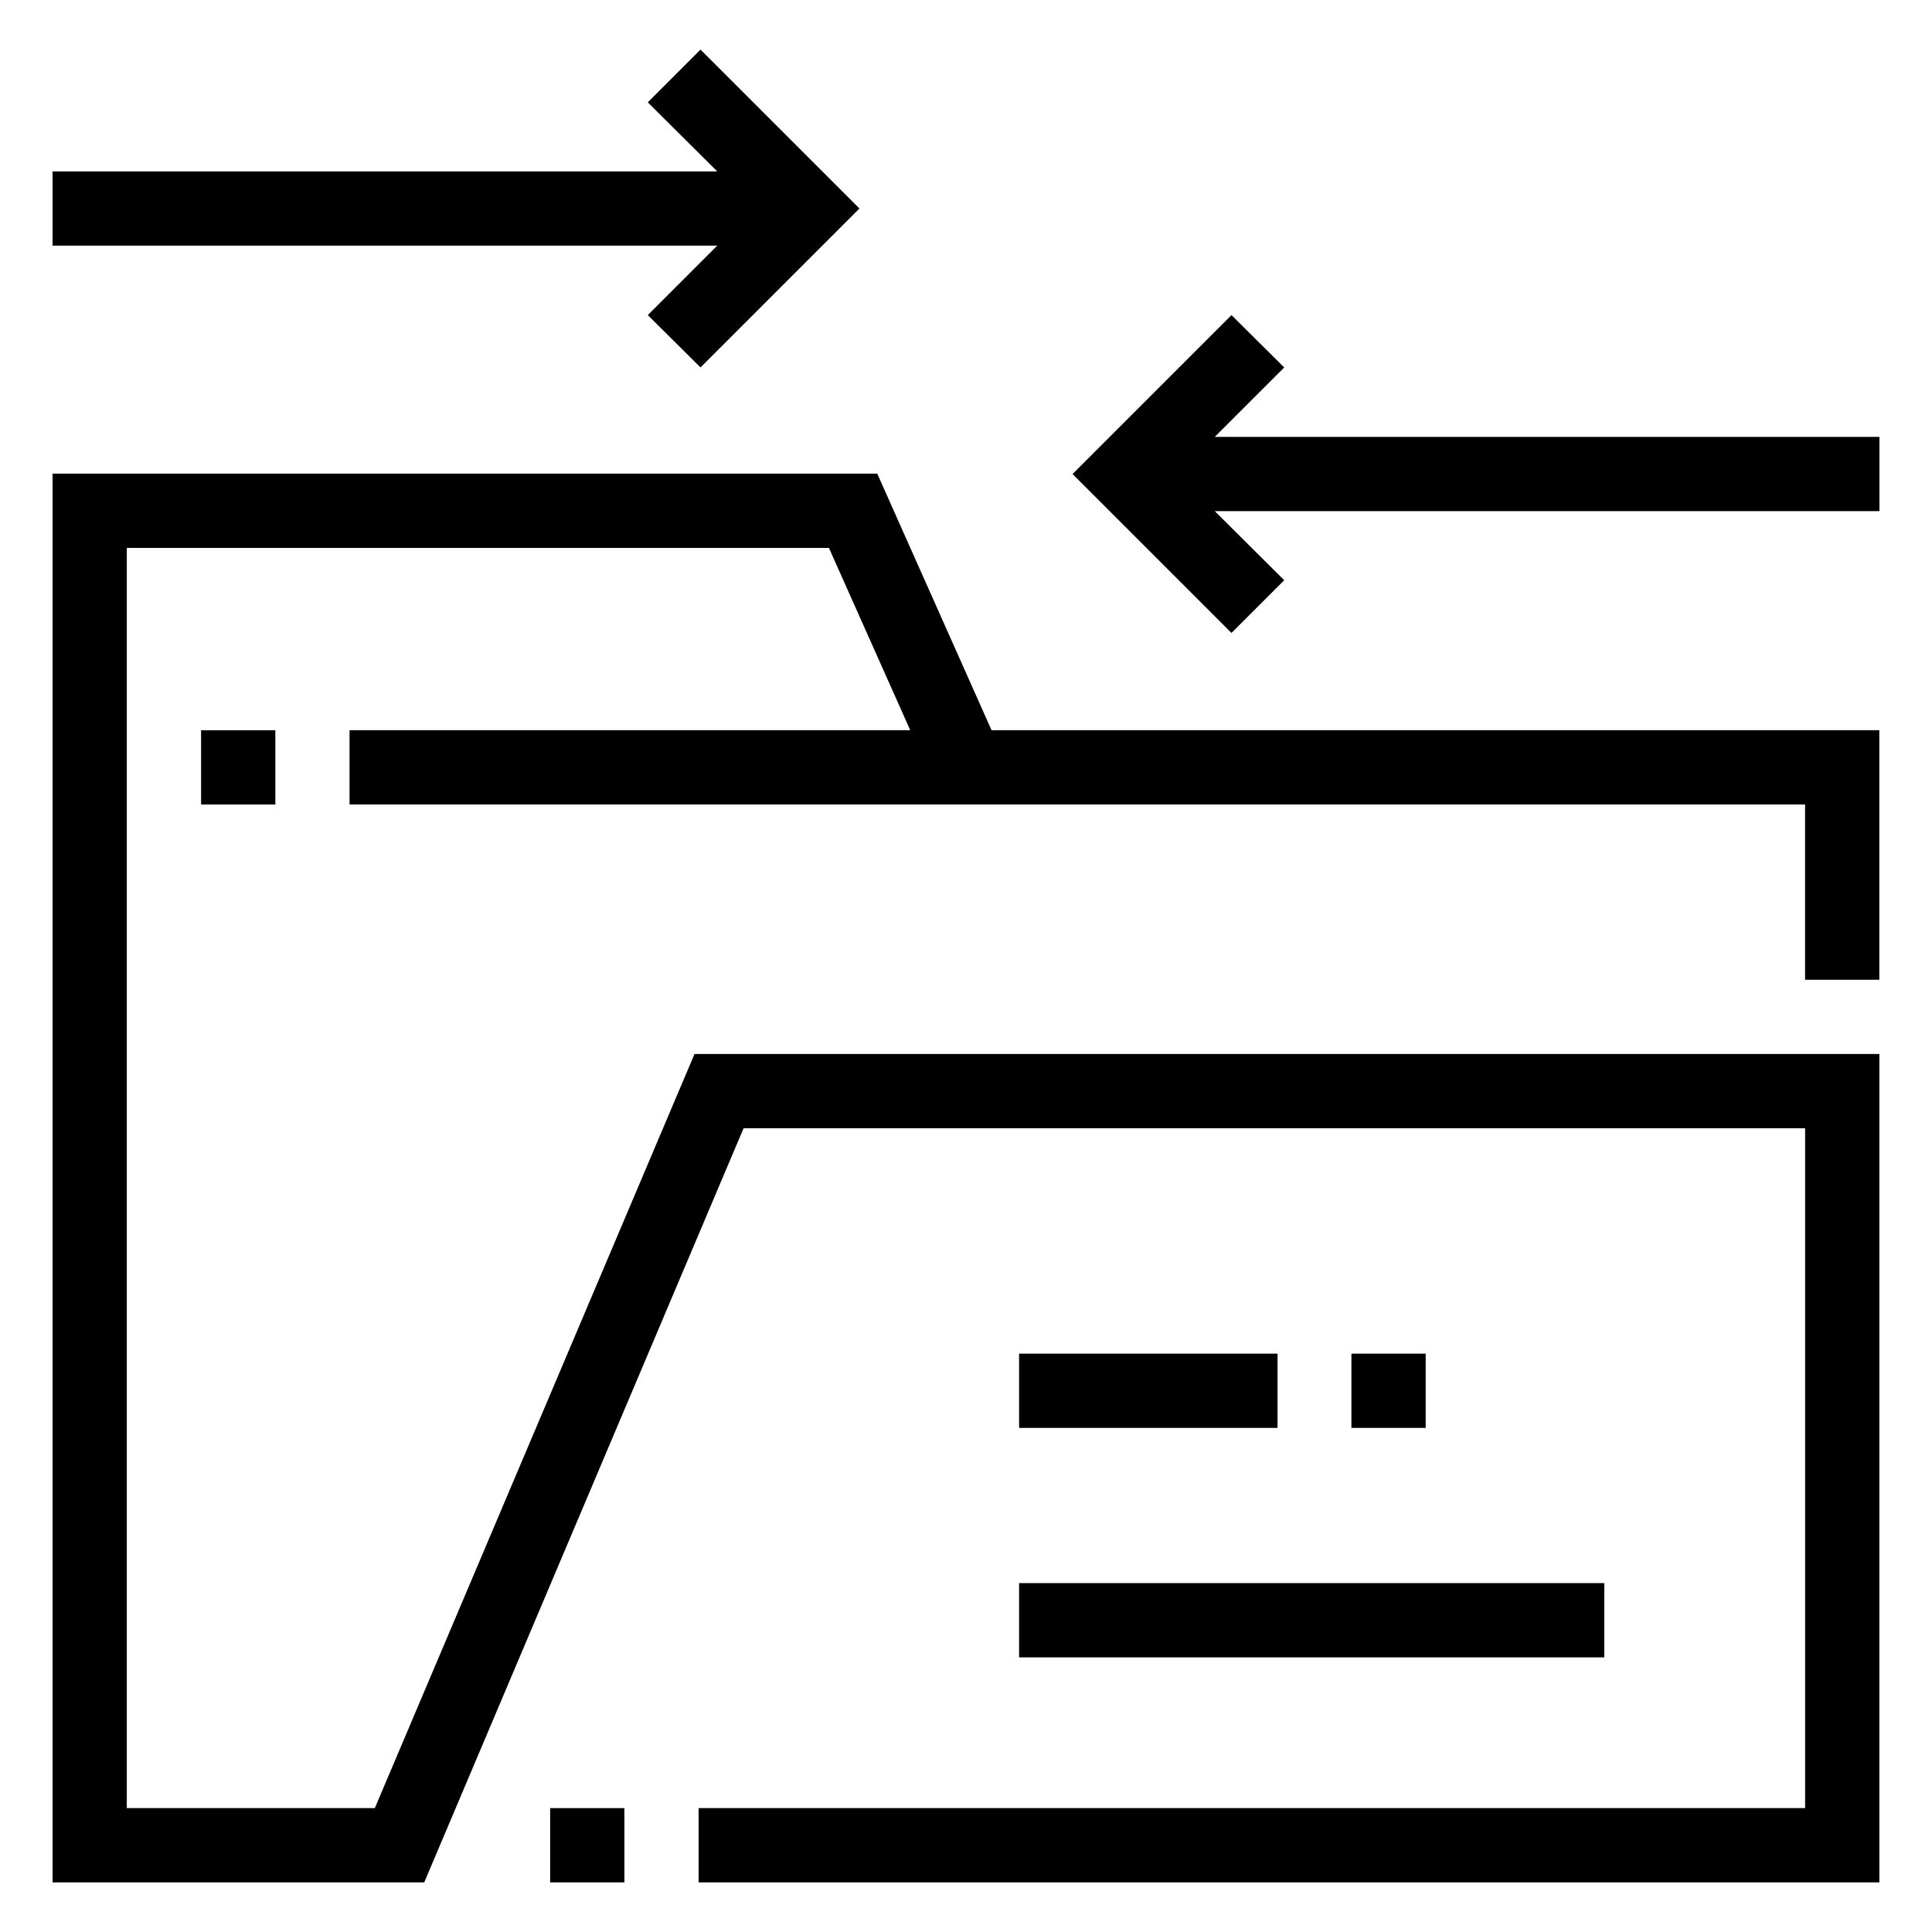
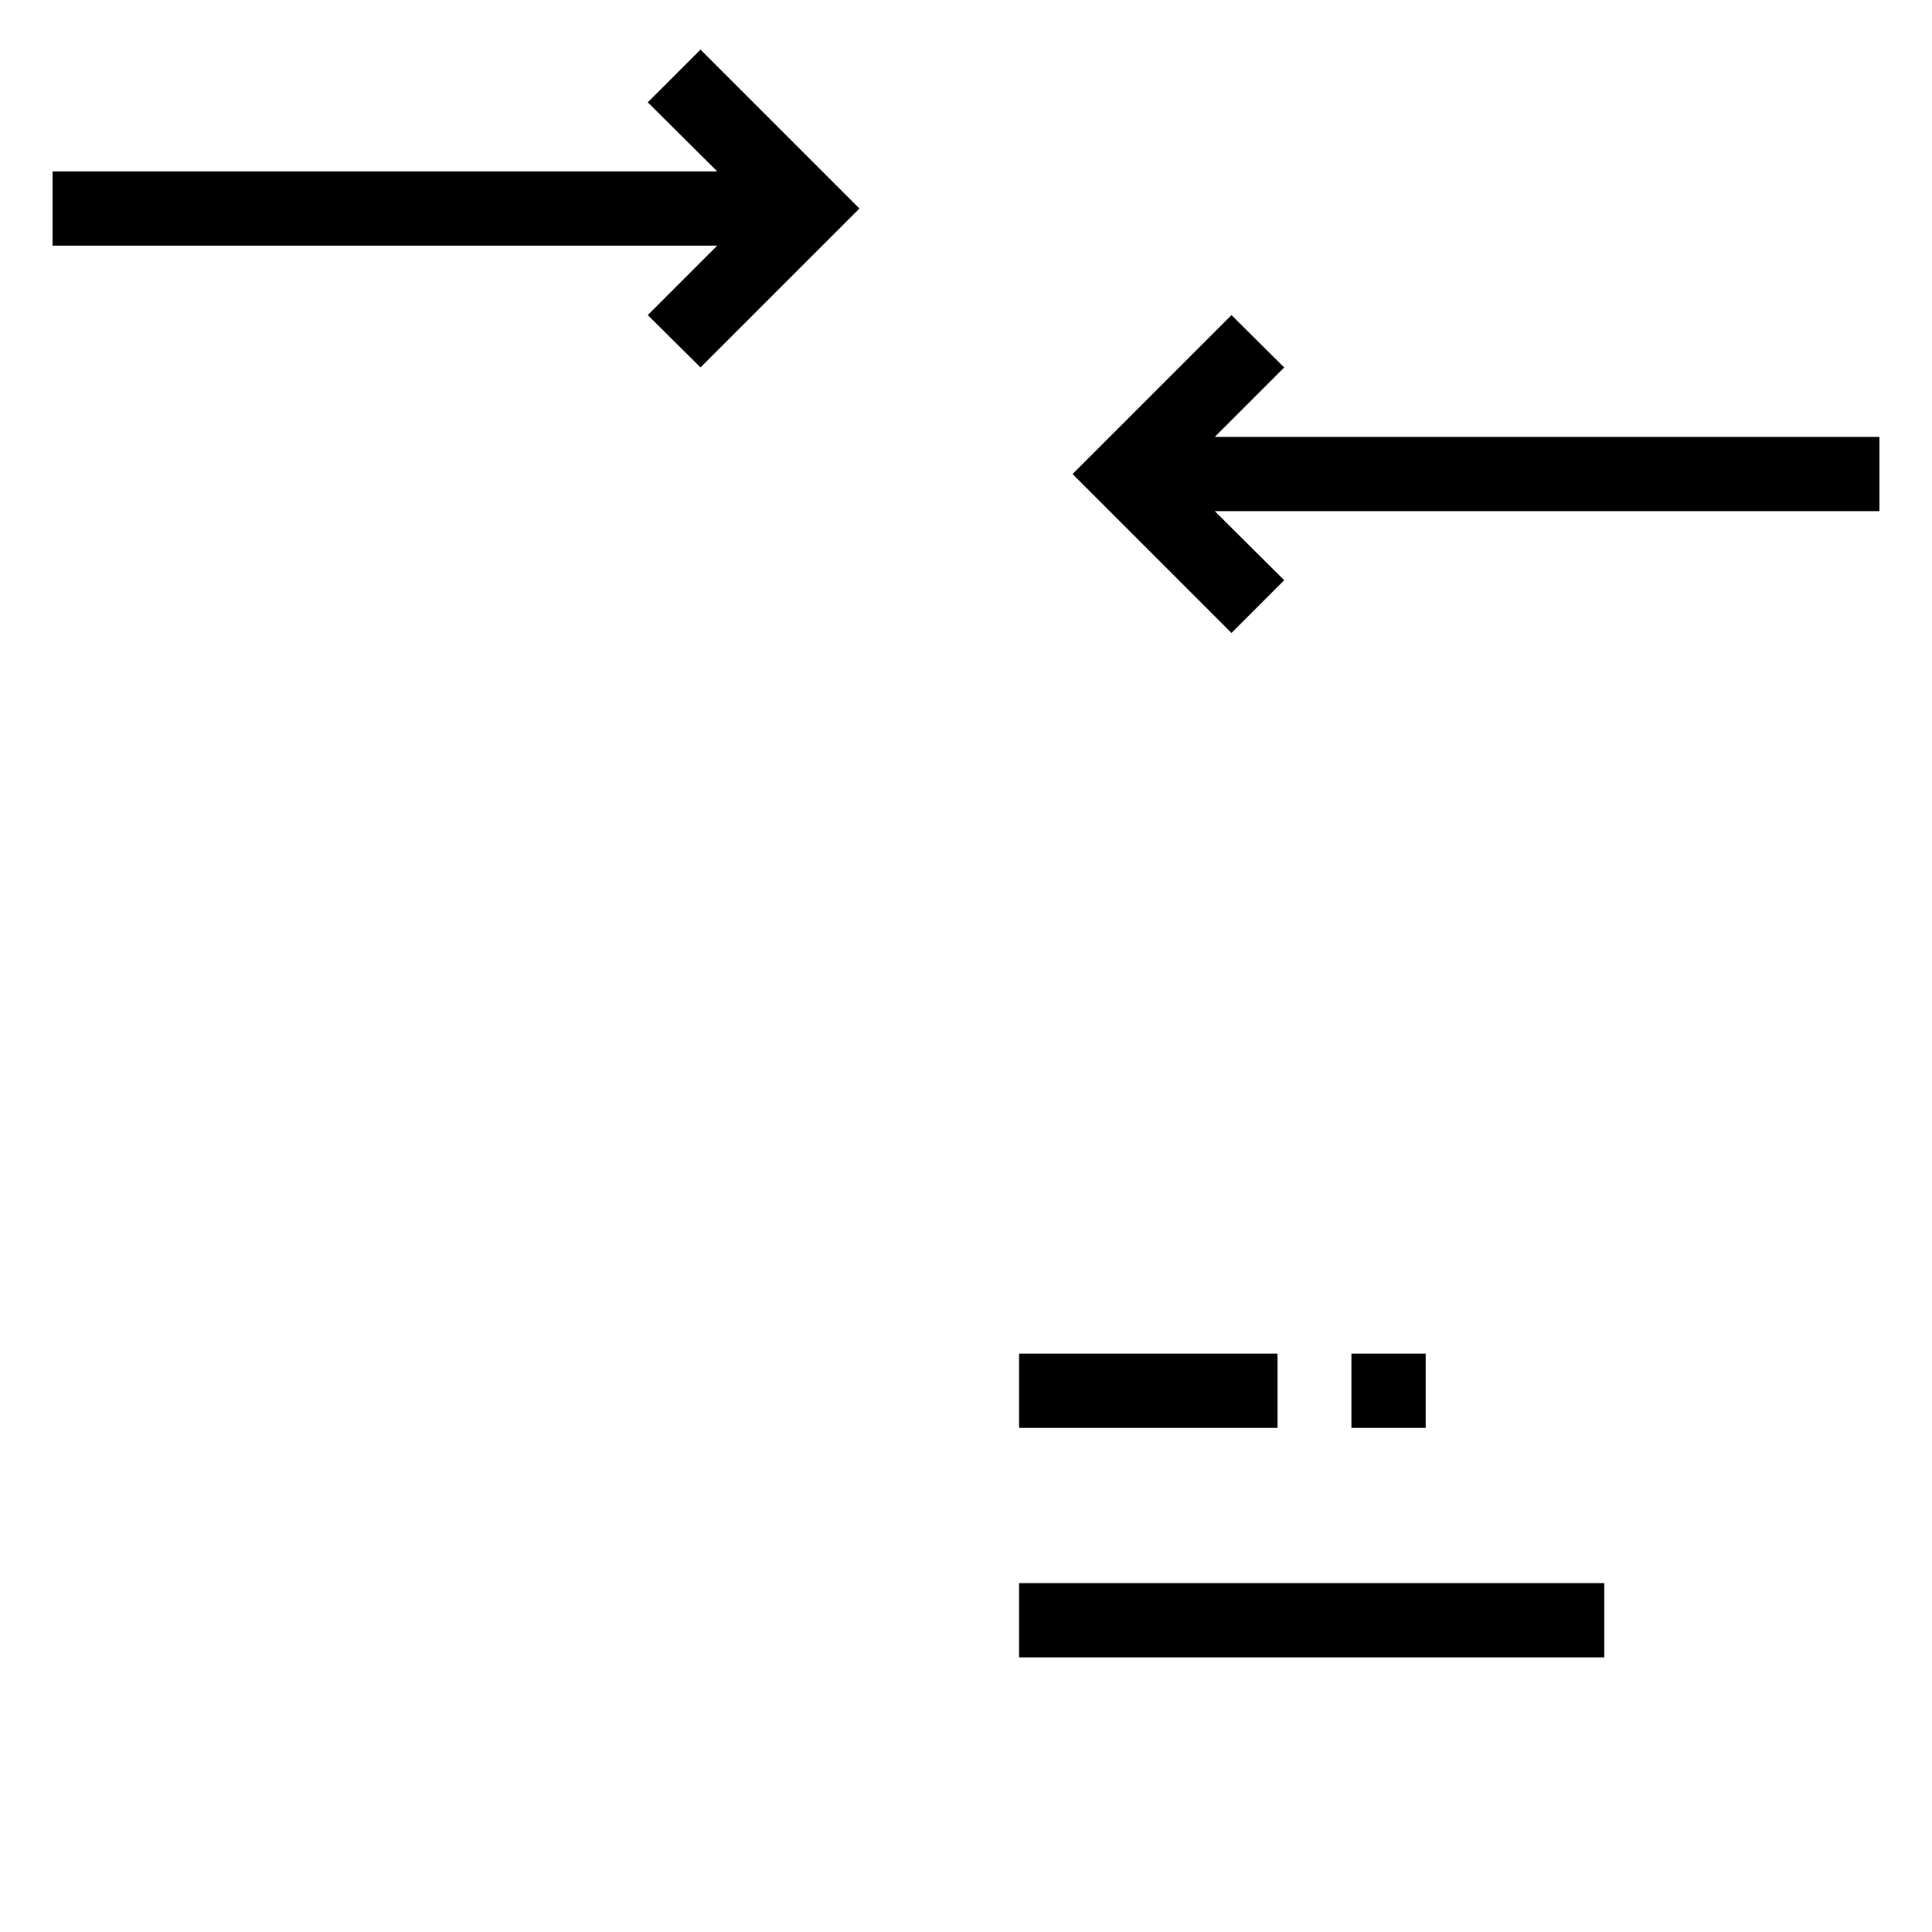
<svg xmlns="http://www.w3.org/2000/svg" fill="#000000" width="800px" height="800px" version="1.1" viewBox="144 144 512 512">
  <g>
    <path d="m315.67 227.5 13.973 13.875 42.117-42.117-42.117-42.113-13.973 13.973 18.402 18.301h-176.14v19.68h176.14z" />
    <path d="m465.93 259.78 18.402-18.398-13.973-13.875-42.117 42.113 42.117 42.117 13.973-13.973-18.402-18.305h176.14v-19.68z" />
-     <path d="m289.79 623.17h19.68v19.68h-19.68z" />
    <path d="m414.07 563.54h155.08v19.68h-155.08z" />
    <path d="m502.14 502.73h19.68v19.68h-19.68z" />
    <path d="m414.07 502.73h68.488v19.68h-68.488z" />
-     <path d="m376.48 269.52h-218.55v373.33h98.5l84.625-199.85h281.32v180.17h-293.23v19.68h312.91v-219.53h-314l-84.723 199.85h-65.73v-333.97h186.07l21.551 48.316h-148.59v19.68h385.73v46.445h19.68v-66.125h-235.27z" />
-     <path d="m197.29 337.52h19.68v19.68h-19.68z" />
  </g>
</svg>